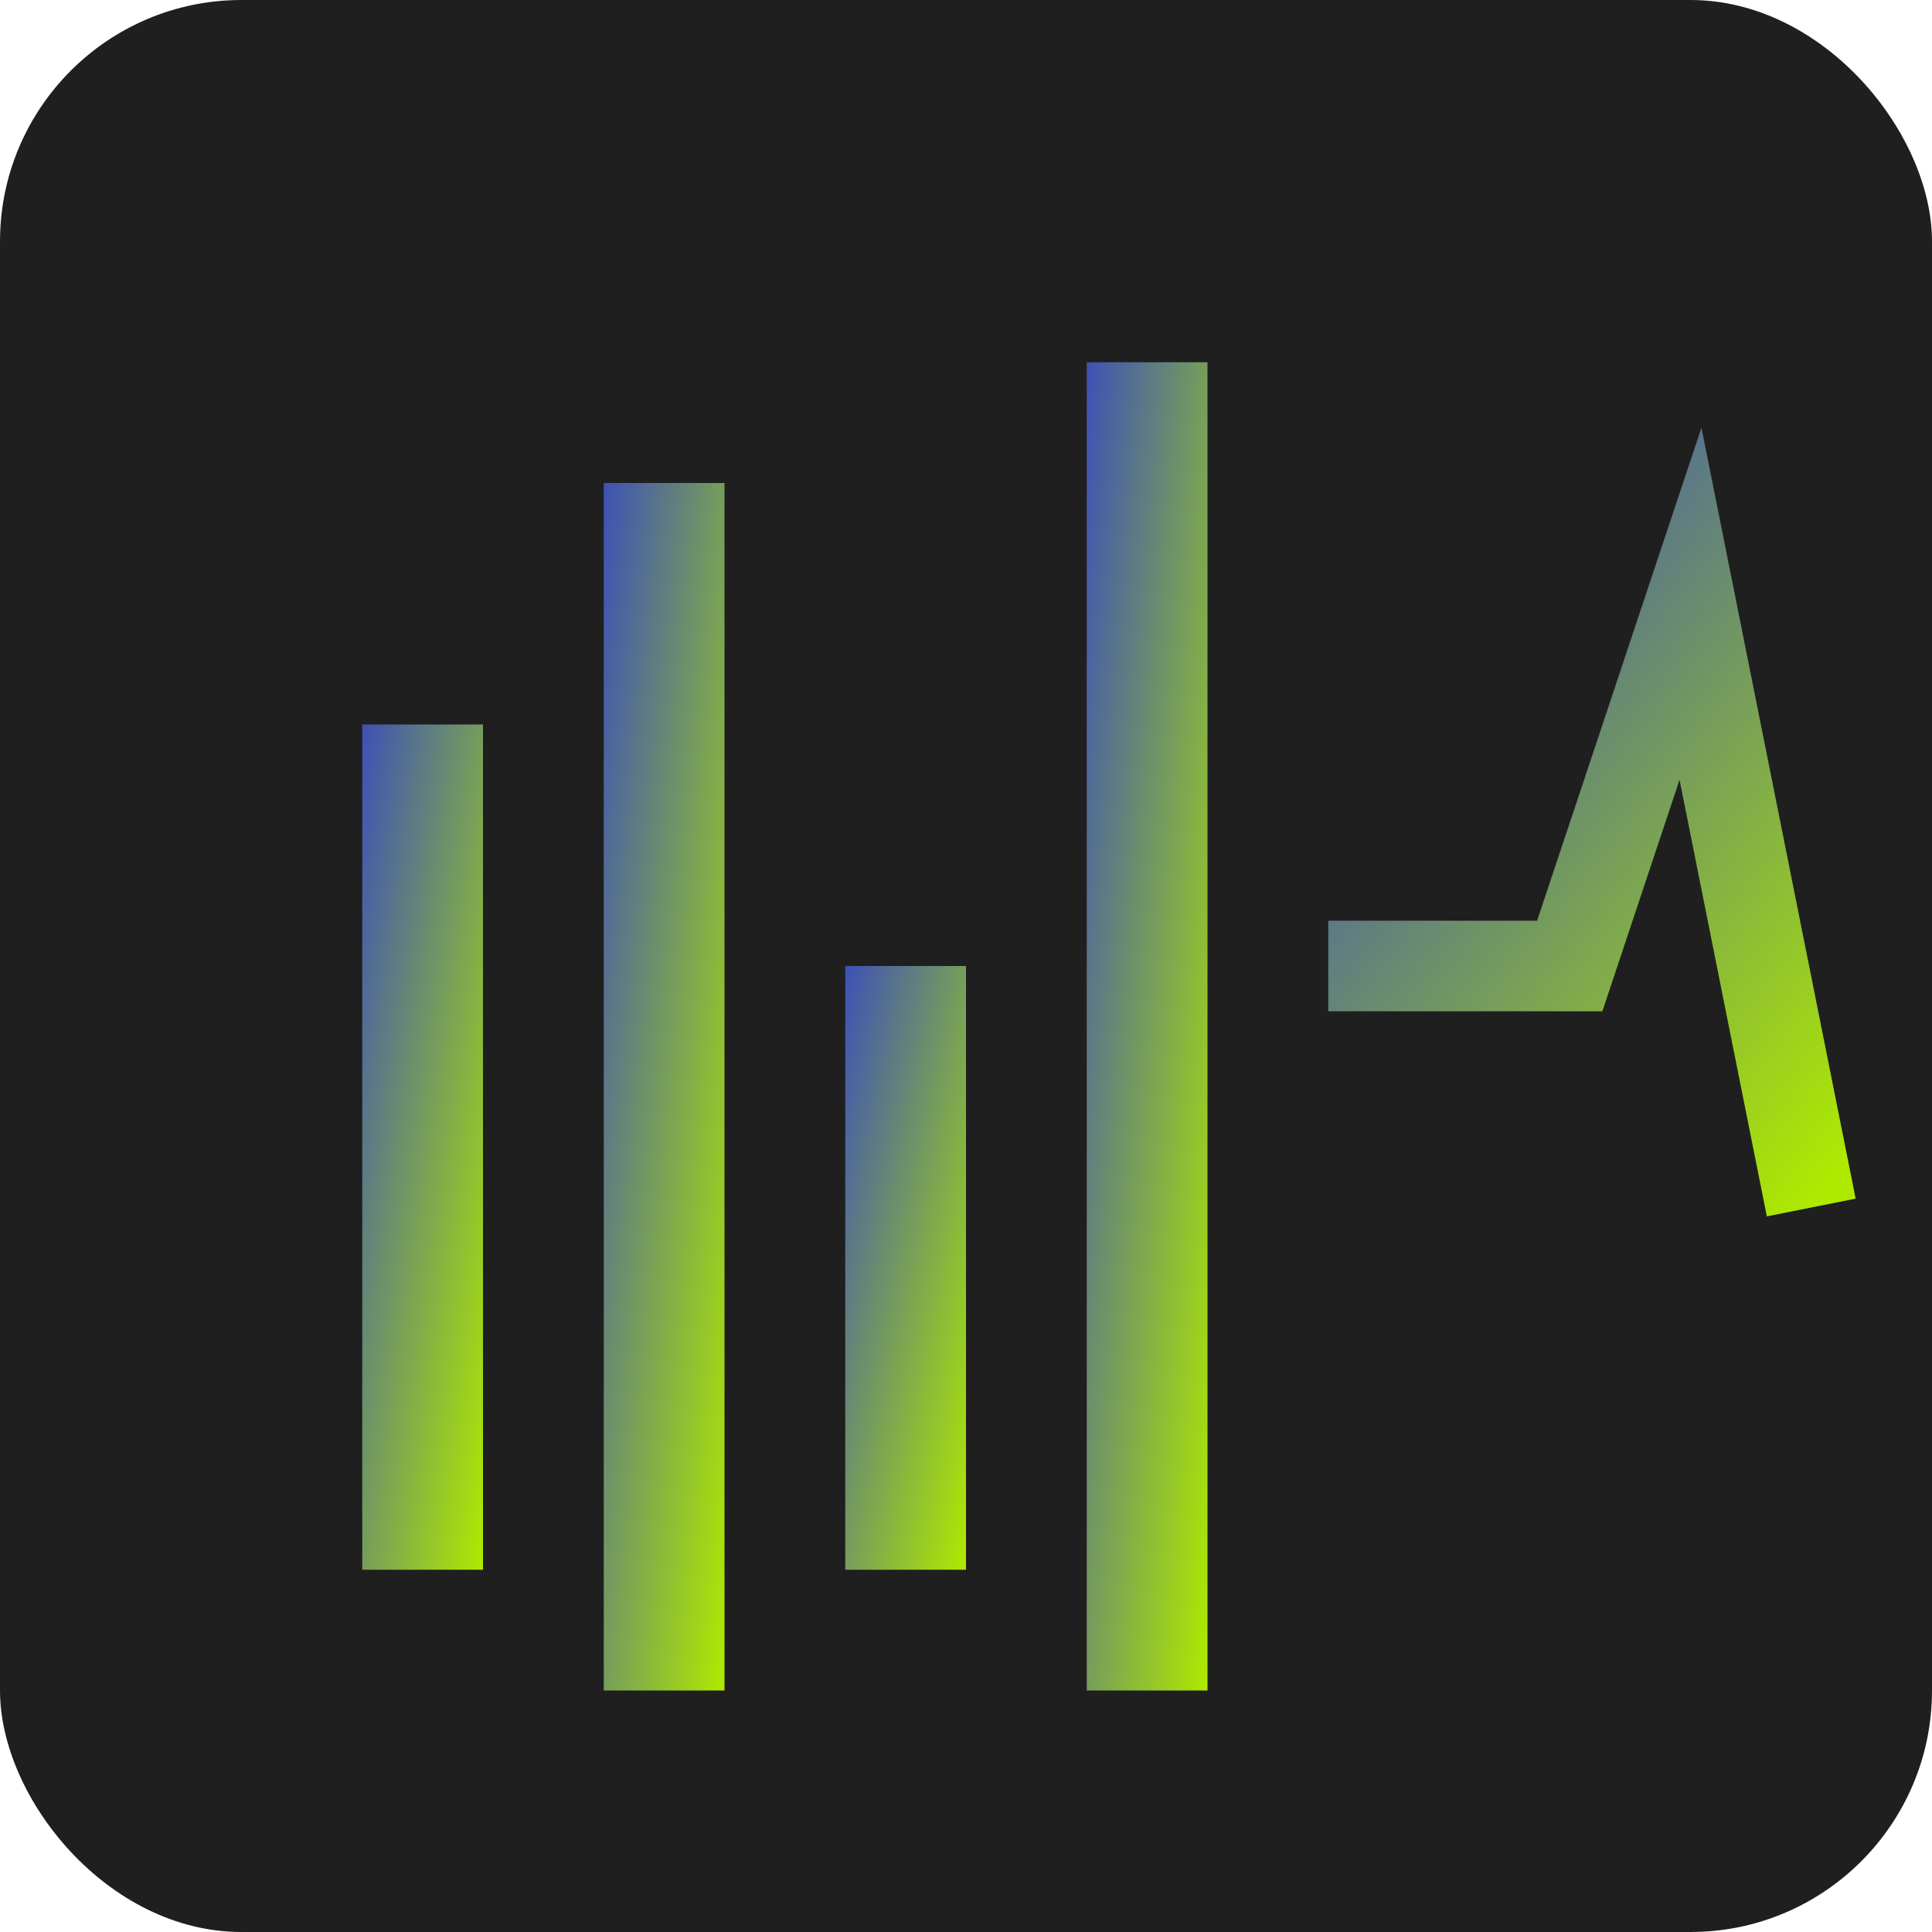
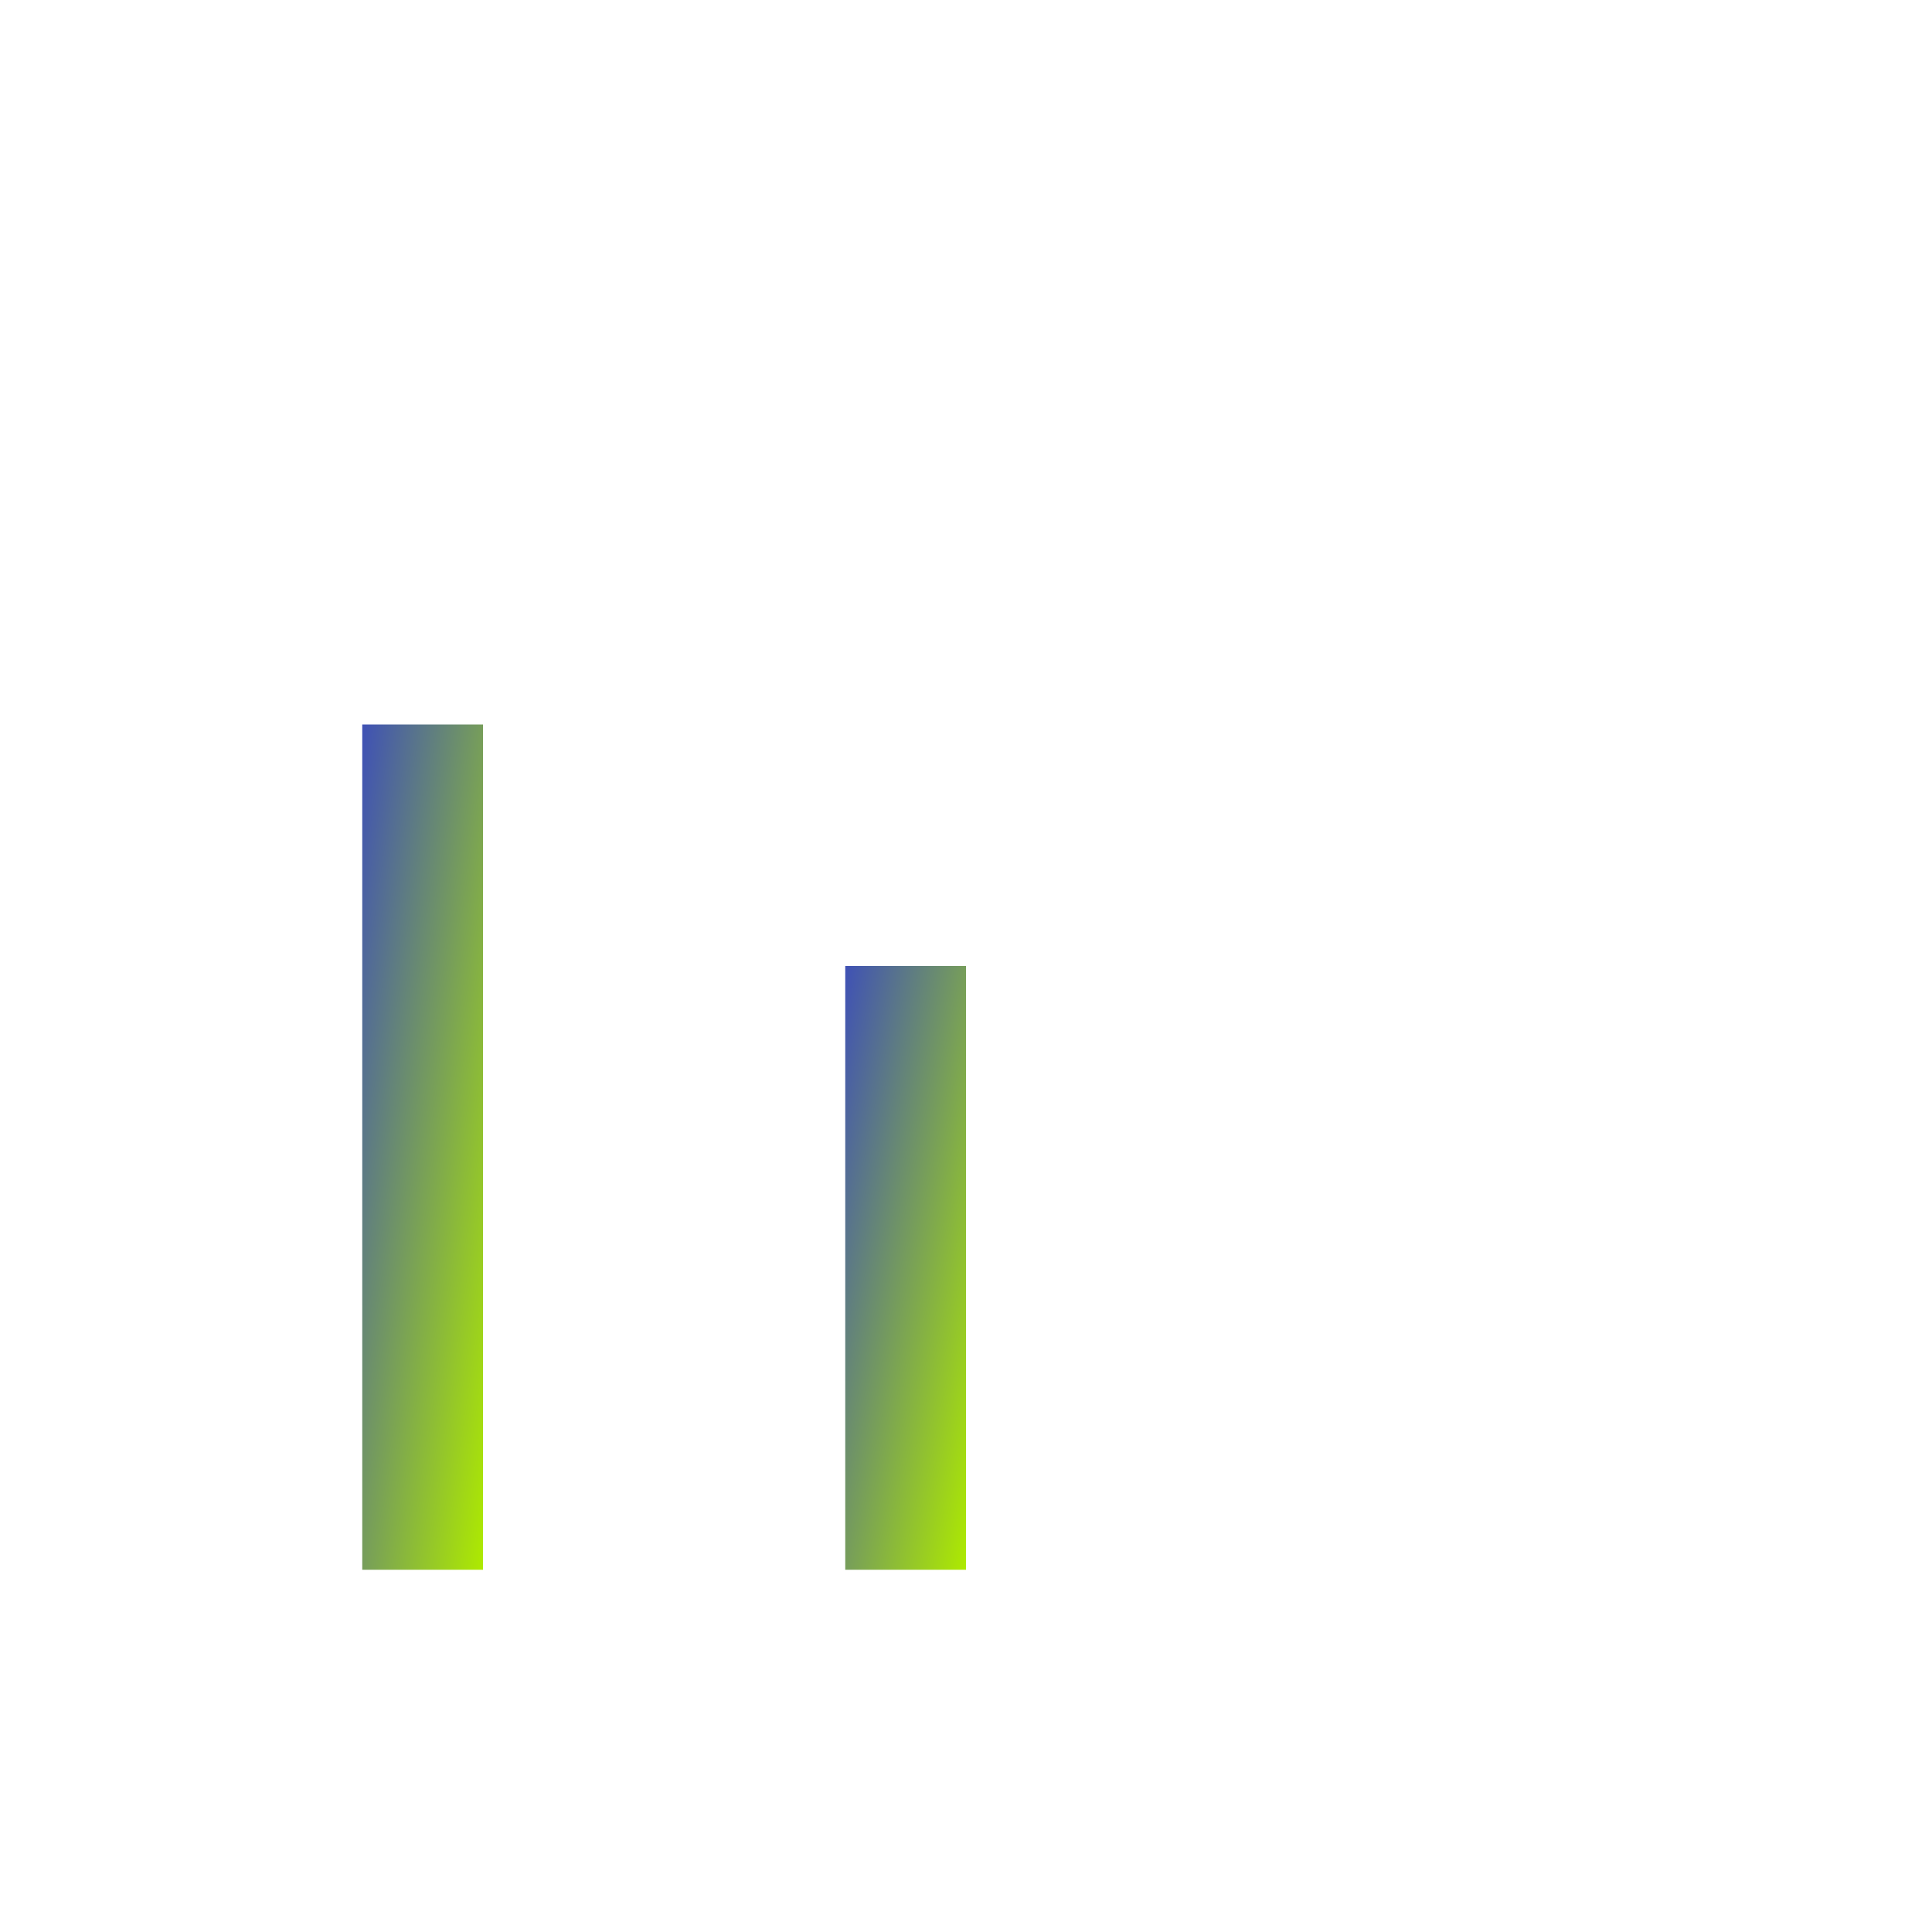
<svg xmlns="http://www.w3.org/2000/svg" width="32" height="32" viewBox="0 0 32 32">
  <defs>
    <linearGradient id="faviconGradient" x1="0%" y1="0%" x2="100%" y2="100%">
      <stop offset="0%" style="stop-color:#3F51B5;stop-opacity:1" />
      <stop offset="100%" style="stop-color:#AEEA00;stop-opacity:1" />
    </linearGradient>
  </defs>
-   <rect width="32" height="32" fill="#1F1F1F" rx="4" />
  <g fill="url(#faviconGradient)">
    <rect x="6" y="12" width="2" height="14" />
-     <rect x="10" y="8" width="2" height="20" />
    <rect x="14" y="16" width="2" height="10" />
-     <rect x="18" y="6" width="2" height="22" />
-     <path d="M22 16 L26 16 L28 10 L30 20" stroke="url(#faviconGradient)" stroke-width="1.5" fill="none" />
  </g>
</svg>